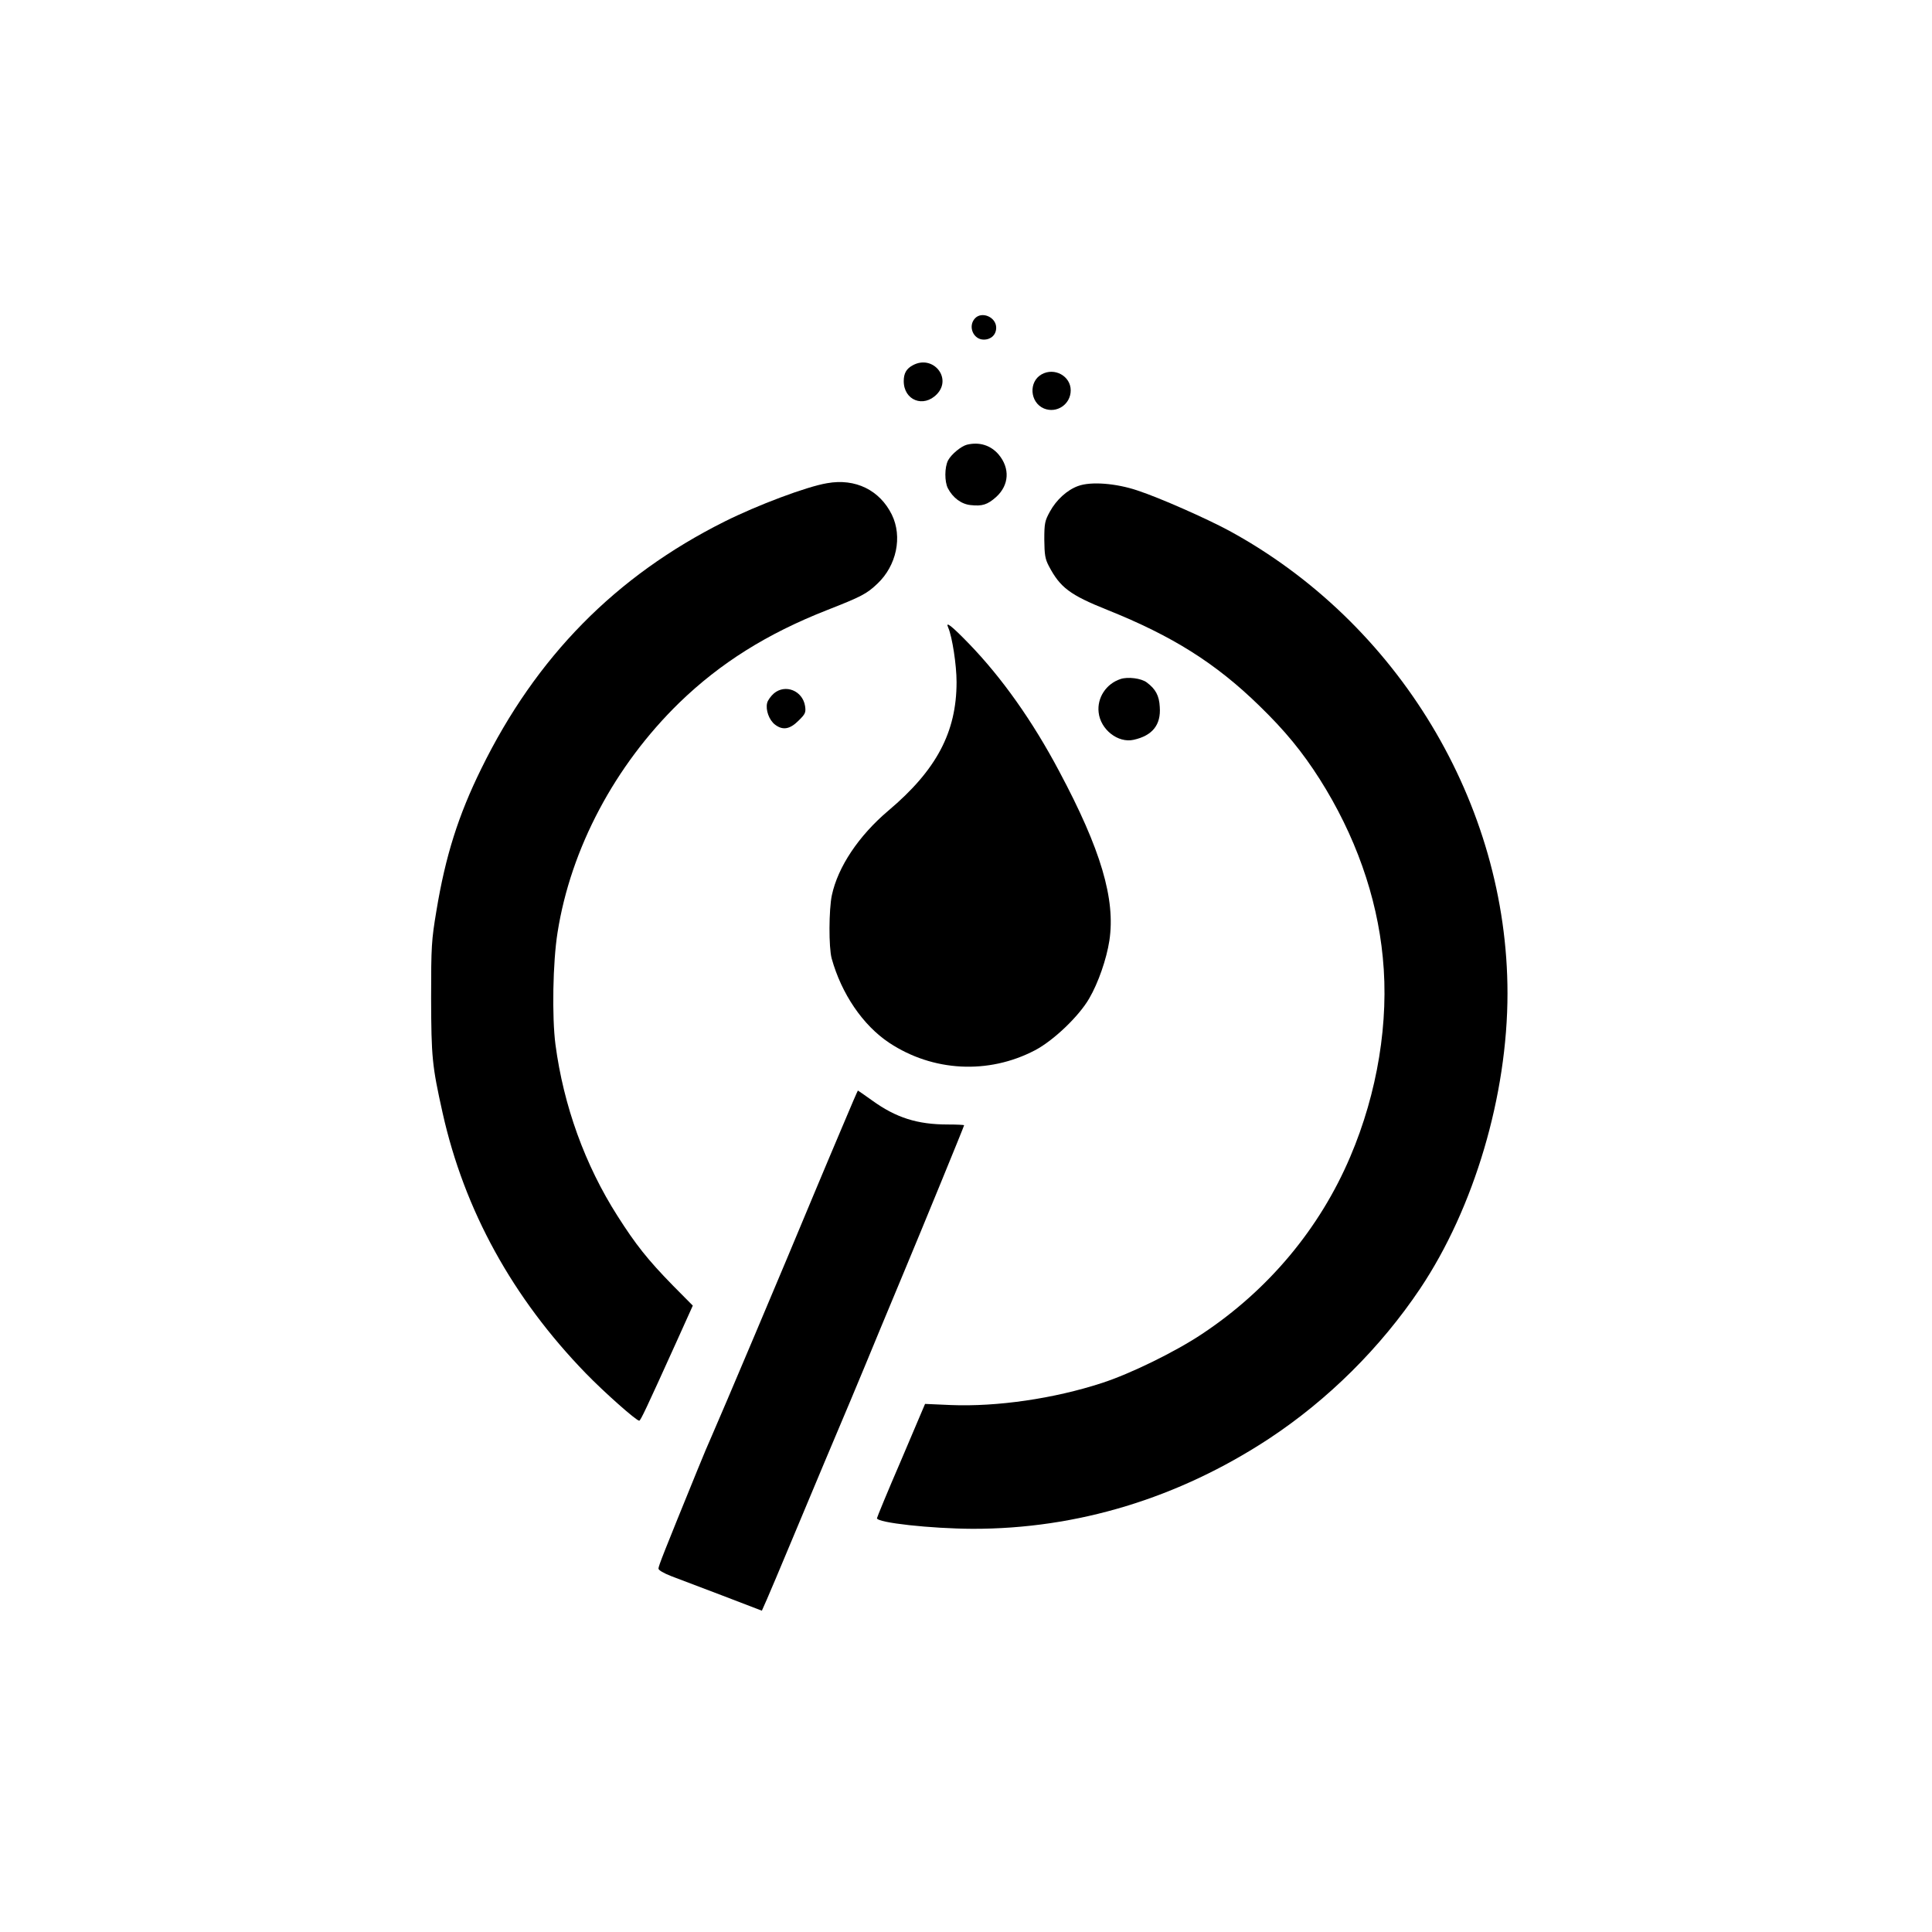
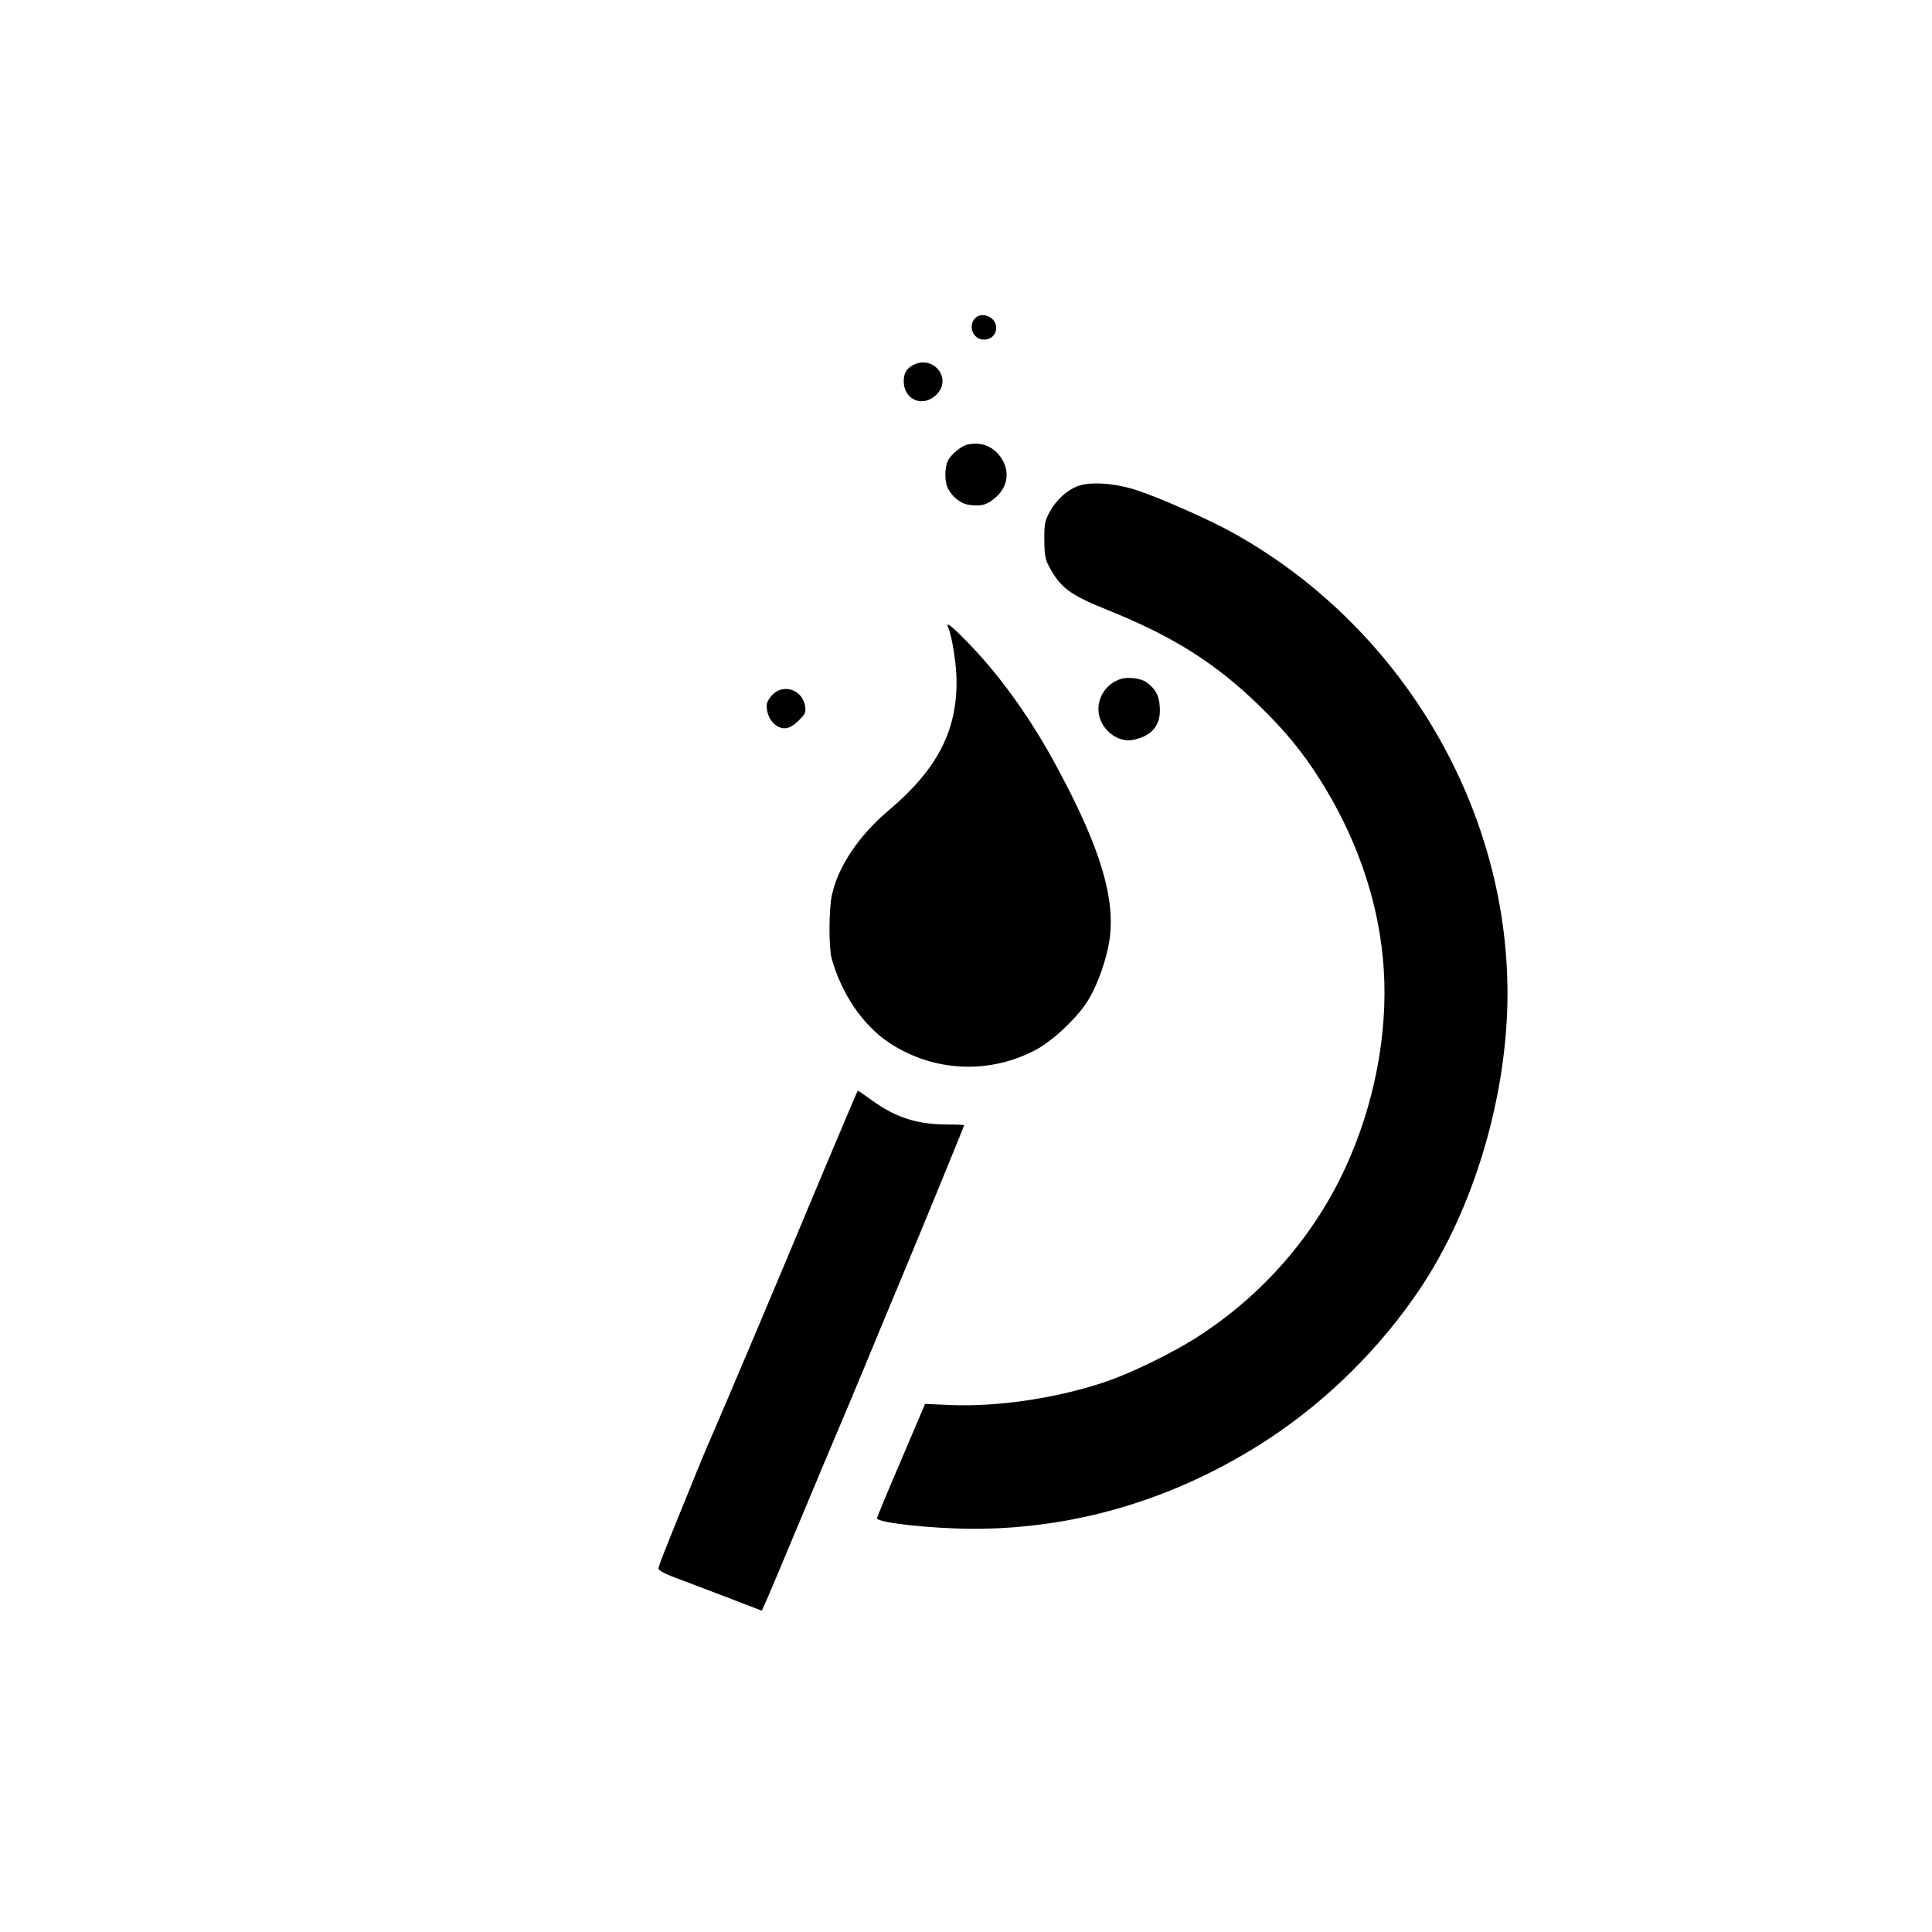
<svg xmlns="http://www.w3.org/2000/svg" version="1.0" width="1024pt" height="1024pt" viewBox="0 0 1024 1024" preserveAspectRatio="xMidYMid meet">
  <g transform="translate(0,1024) scale(0.1,-0.1)" fill="#000000" stroke="none">
    <path d="M5167 8552 c-38 -42 -8 -112 47 -112 39 0 66 26 66 63 0 57 -77 89 -113 49z" />
    <path d="M4838 8304 c-34 -18 -48 -43 -48 -84 0 -102 105 -143 176 -69 82 86 -22 211 -128 153z" />
-     <path d="M5521 8256 c-70 -39 -63 -149 12 -181 68 -28 142 22 142 96 0 76 -86 123 -154 85z" />
    <path d="M5125 7883 c-31 -8 -83 -51 -100 -83 -19 -37 -19 -113 -1 -148 26 -50 71 -84 120 -89 62 -7 90 2 136 43 69 63 74 152 13 225 -42 49 -102 68 -168 52z" />
-     <path d="M4384 7679 c-109 -18 -371 -117 -543 -203 -578 -289 -999 -717 -1290 -1310 -122 -248 -190 -463 -238 -754 -26 -156 -28 -186 -28 -462 1 -314 5 -358 61 -609 115 -515 370 -979 759 -1380 95 -98 267 -251 283 -251 7 0 35 59 197 417 l87 193 -106 107 c-133 136 -197 217 -293 368 -173 271 -286 585 -329 909 -19 147 -14 437 11 593 70 446 304 886 646 1219 217 210 464 365 779 489 186 73 213 87 270 141 102 96 134 249 77 366 -64 130 -193 194 -343 167z" />
    <path d="M5714 7664 c-58 -21 -115 -73 -149 -135 -27 -49 -30 -62 -30 -149 1 -80 4 -102 24 -140 60 -114 111 -153 311 -233 344 -138 572 -281 804 -507 137 -133 228 -244 321 -390 187 -295 303 -620 334 -944 34 -340 -28 -718 -172 -1056 -162 -382 -435 -708 -787 -941 -141 -94 -378 -210 -529 -259 -254 -83 -557 -127 -802 -117 l-136 6 -127 -299 c-71 -164 -128 -303 -128 -307 2 -24 286 -55 507 -56 554 -1 1090 162 1570 477 314 207 592 483 802 796 287 429 463 1025 463 1565 0 1004 -579 1965 -1477 2453 -121 65 -365 173 -483 212 -115 39 -249 49 -316 24z" />
    <path d="M5026 6913 c21 -49 44 -197 44 -288 0 -266 -107 -467 -362 -682 -157 -133 -267 -298 -299 -448 -16 -76 -17 -276 -1 -335 52 -187 165 -354 305 -447 231 -153 525 -169 772 -40 98 51 234 181 288 275 48 82 92 209 107 307 33 219 -45 483 -266 897 -142 268 -305 497 -478 676 -95 98 -127 122 -110 85z" />
    <path d="M5939 6641 c-76 -25 -125 -99 -116 -177 10 -91 103 -164 186 -145 99 22 145 79 138 174 -3 60 -22 95 -69 130 -29 22 -100 31 -139 18z" />
    <path d="M4102 6565 c-16 -14 -33 -37 -36 -51 -9 -36 10 -90 41 -114 41 -32 79 -26 125 20 37 36 40 44 35 78 -13 81 -104 118 -165 67z" />
    <path d="M4466 4272 c-44 -103 -107 -254 -142 -337 -171 -412 -508 -1208 -549 -1300 -15 -33 -51 -118 -80 -190 -176 -432 -205 -505 -205 -519 0 -8 27 -24 68 -40 37 -14 160 -61 274 -104 l206 -79 27 61 c15 34 72 169 127 301 55 132 135 323 178 425 92 217 180 426 297 710 47 113 103 248 125 300 92 220 318 771 318 776 0 2 -39 4 -87 4 -161 0 -274 36 -400 127 -41 29 -75 53 -76 53 -1 0 -38 -85 -81 -188z" />
  </g>
</svg>